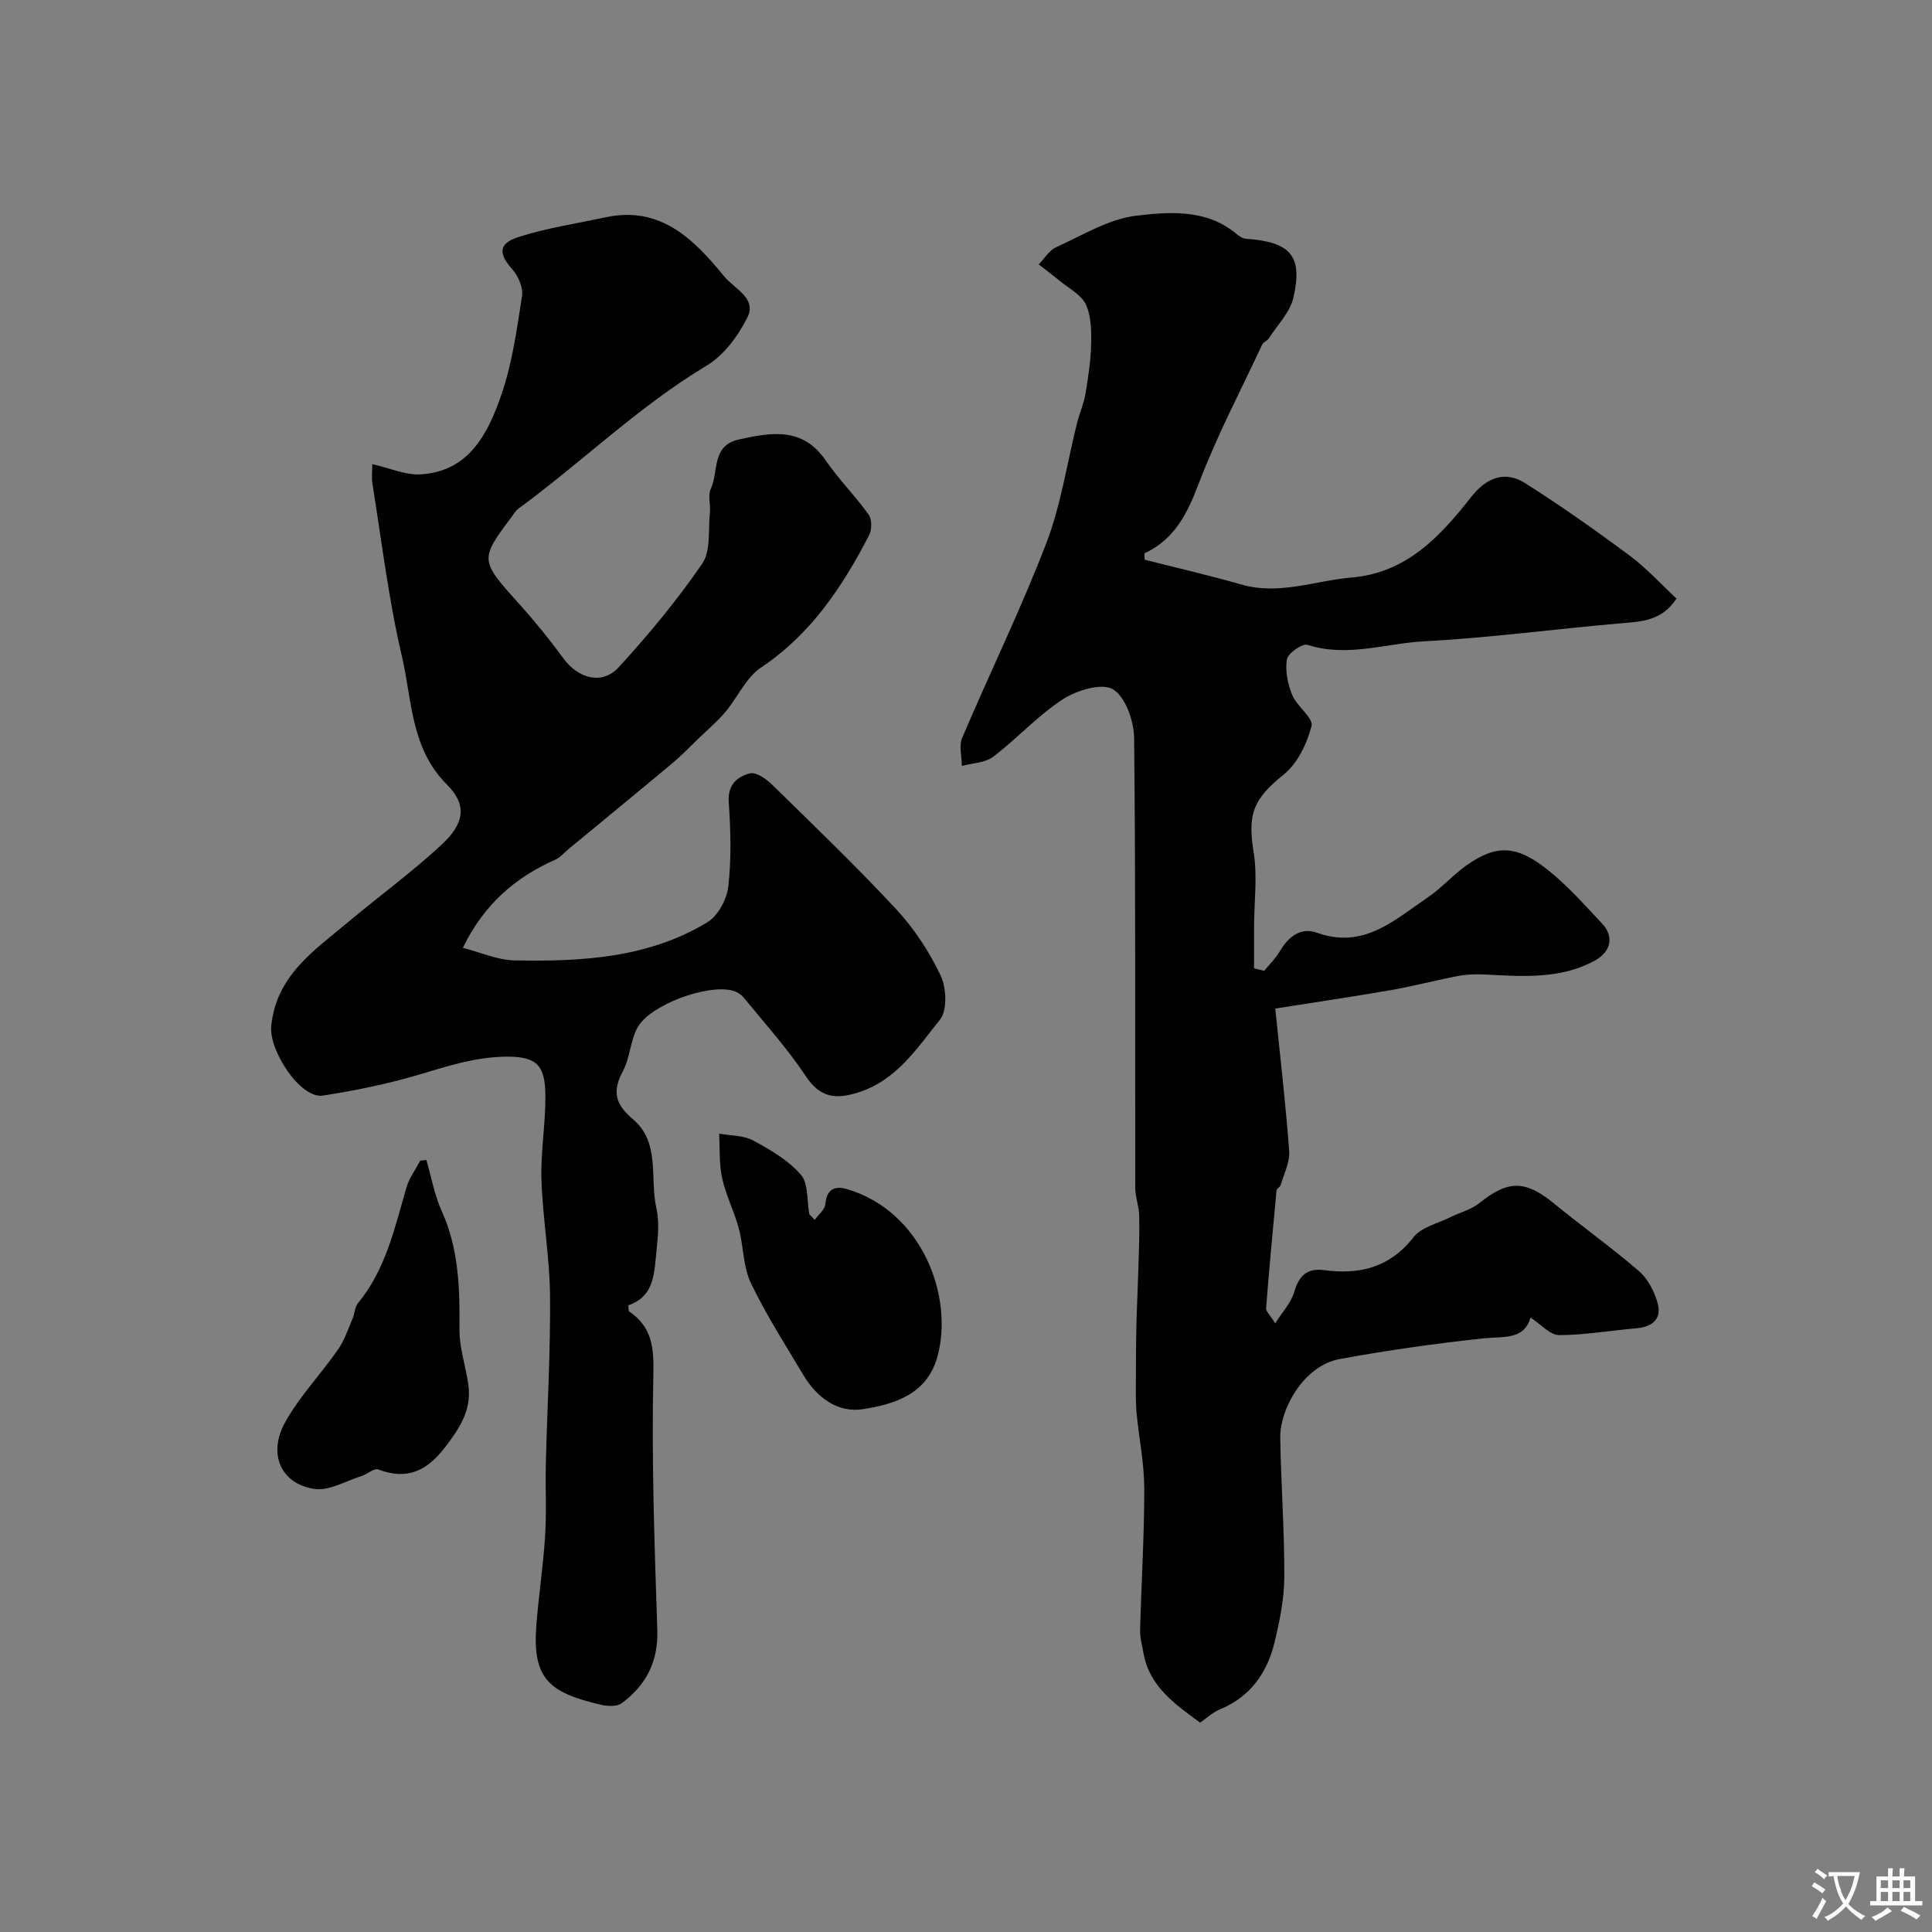
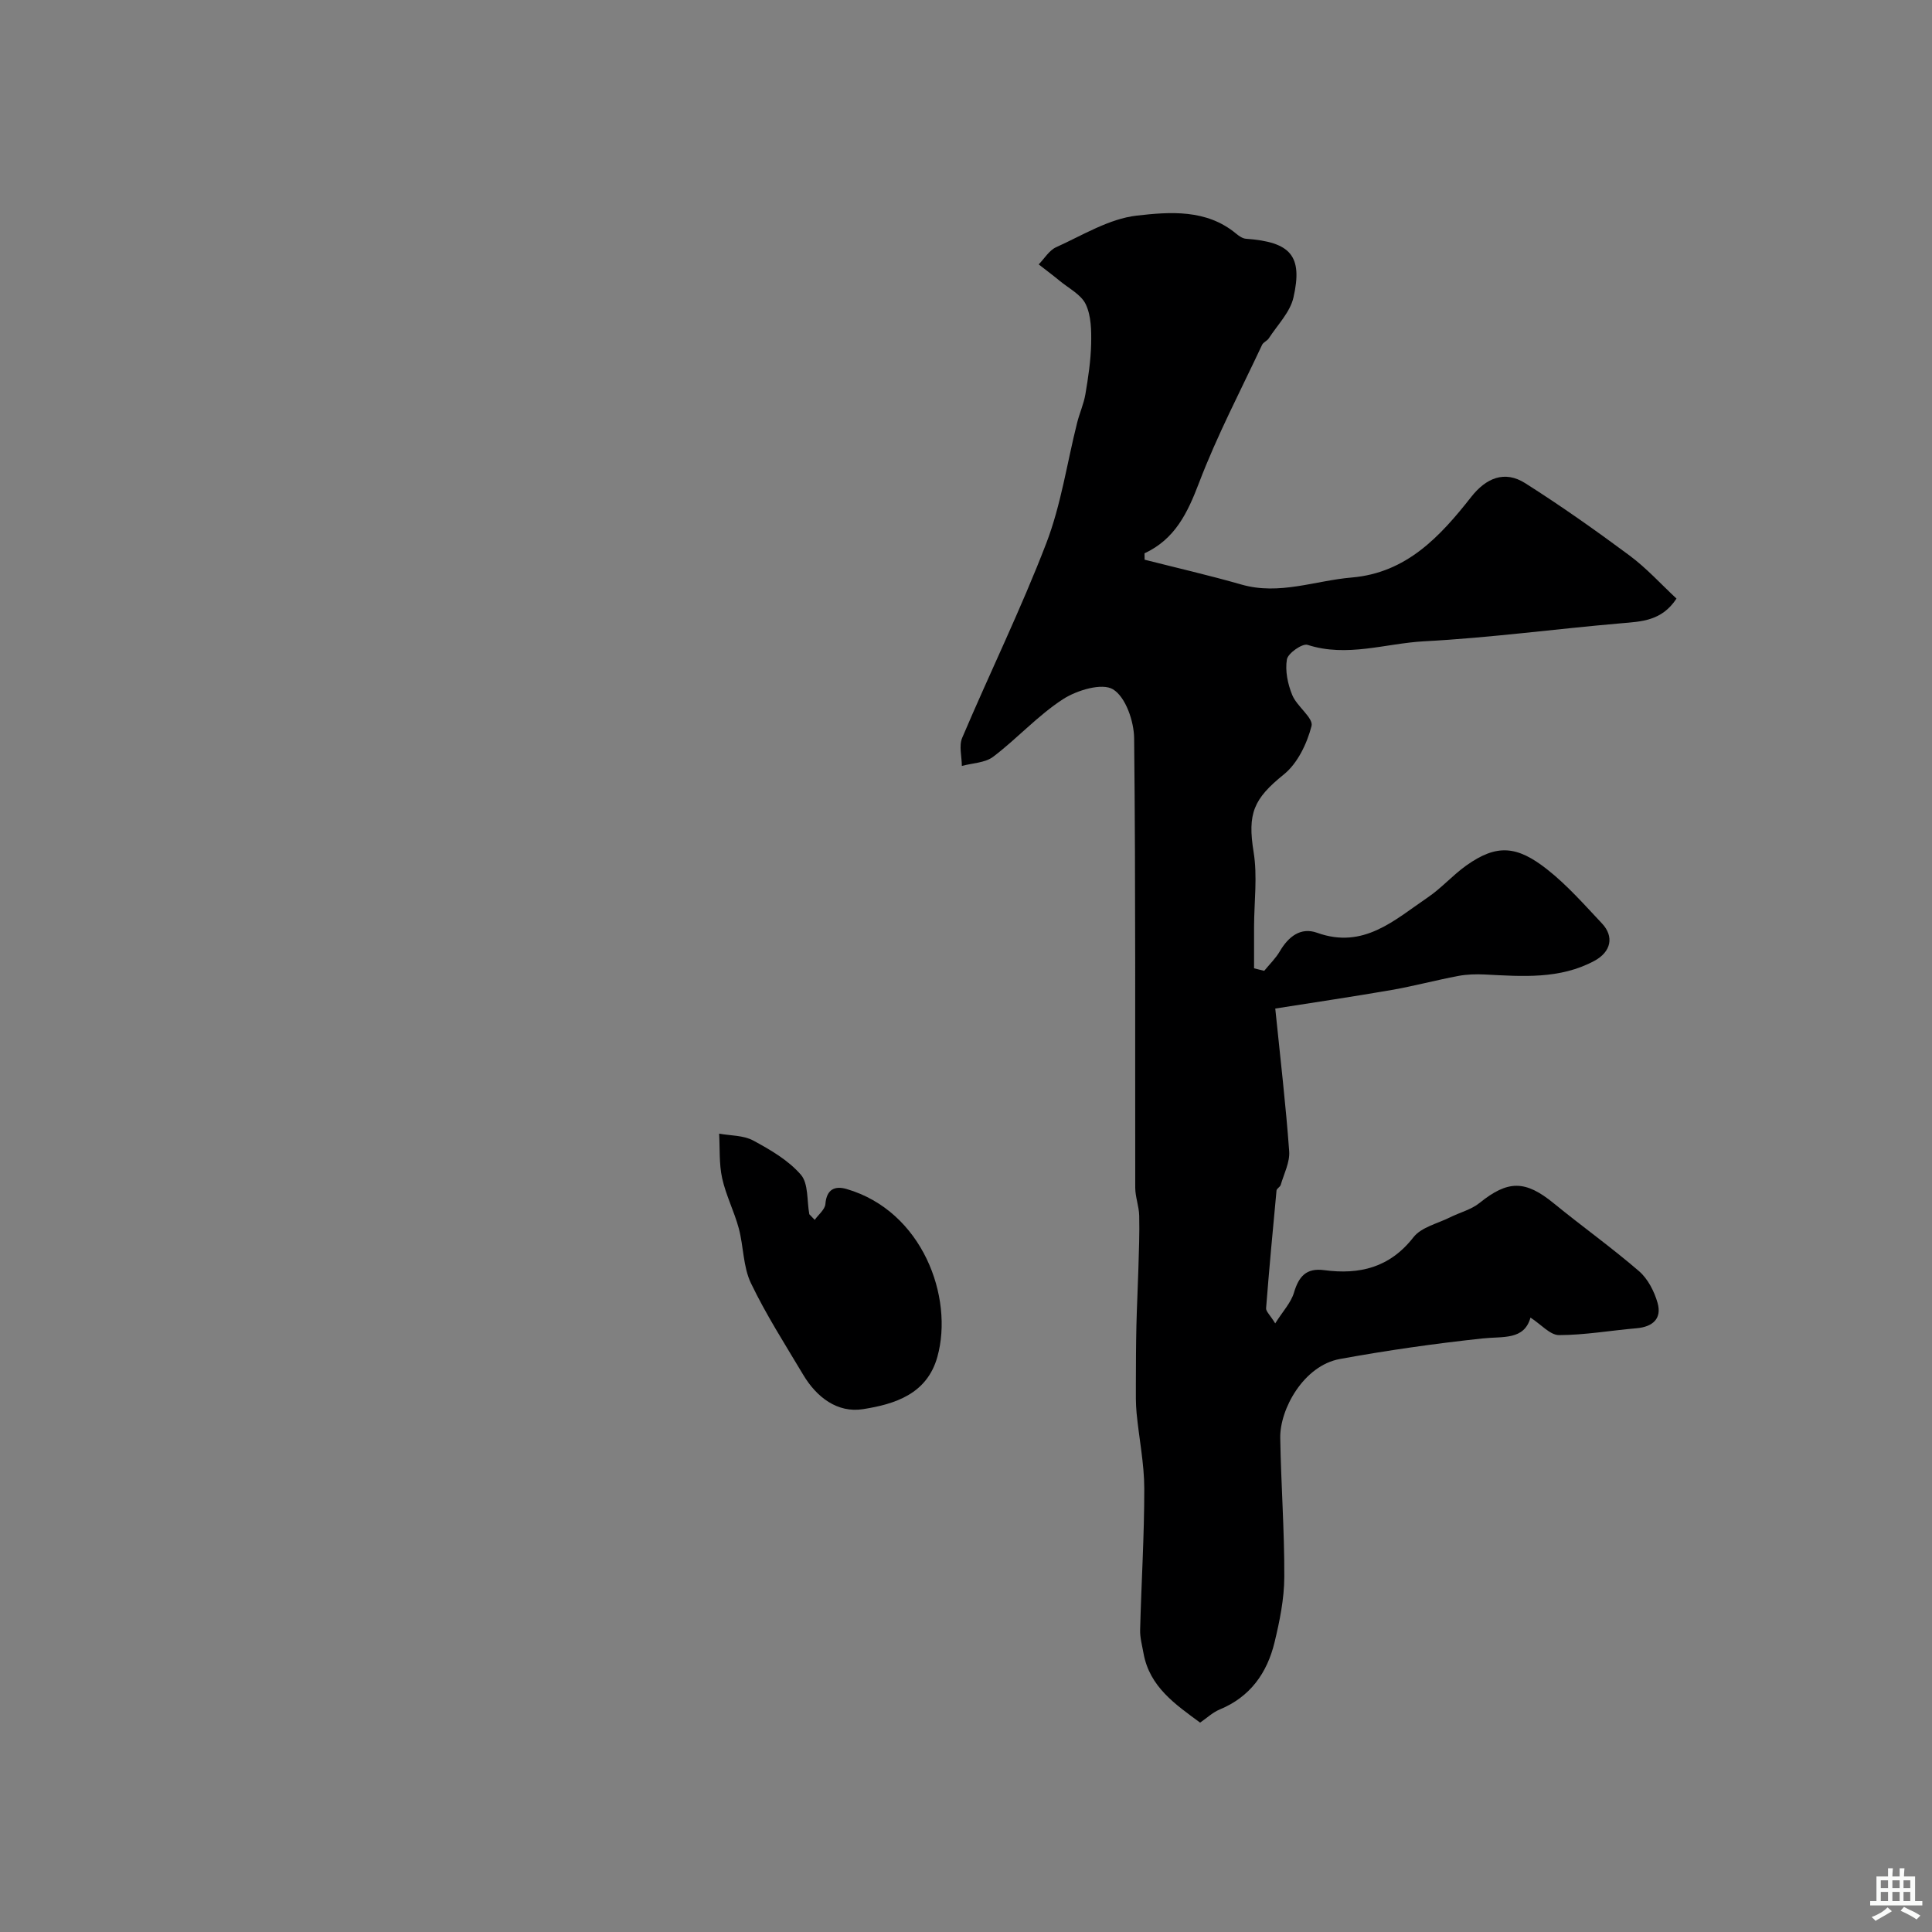
<svg xmlns="http://www.w3.org/2000/svg" enable-background="new 0 0 400 400" viewBox="0 0 400 400">
  <rect x="0" y="0" width="400" height="400" fill="#808080" stroke="none" />
  <g fill="#000001">
    <path d="m236.98 115.88c6.7 1.7 13.43 3.25 20.07 5.15 7.82 2.24 15.21-.82 22.79-1.46 11.36-.96 18.32-8.49 24.77-16.7 3.05-3.88 6.89-5.55 11.17-2.83 7.4 4.69 14.58 9.76 21.62 14.99 3.5 2.6 6.48 5.9 9.7 8.9-3.05 4.65-7.24 4.75-11.52 5.12-13.57 1.17-27.1 3-40.68 3.72-8.01.42-15.98 3.39-24.19.74-1.07-.34-4.05 1.73-4.27 3.01-.4 2.35.17 5.11 1.11 7.39.96 2.35 4.41 4.74 3.99 6.4-.94 3.65-2.9 7.75-5.75 10.04-6.25 5.04-7.54 8.06-6.24 16.08.81 5 .11 10.24.09 15.37-.01 2.89 0 5.79 0 8.68.7.17 1.4.35 2.1.52 1.09-1.34 2.37-2.57 3.23-4.04 1.78-3.04 4.32-5.06 7.72-3.84 9.63 3.46 16.03-2.65 22.9-7.31 2.85-1.93 5.17-4.61 7.98-6.61 6.34-4.52 10.52-4.1 16.73.78 4.16 3.27 7.73 7.34 11.38 11.22 2.54 2.7 1.89 5.86-1.57 7.73-7.17 3.86-14.95 3.22-22.68 2.83-1.83-.09-3.73-.04-5.52.3-4.61.87-9.15 2.09-13.77 2.9-8.14 1.41-16.32 2.62-24.11 3.85 1.07 10.5 2.19 20 2.88 29.54.17 2.27-1.08 4.66-1.75 6.97-.13.44-.83.75-.87 1.16-.77 8.12-1.52 16.24-2.16 24.37-.05.64.77 1.34 1.89 3.14 1.57-2.5 3.26-4.27 3.88-6.36 1-3.35 2.53-5.15 6.25-4.66 7.32.98 13.59-.52 18.49-6.81 1.62-2.08 4.98-2.83 7.57-4.12 2.03-1.02 4.39-1.59 6.11-2.98 5.89-4.75 9.48-4.75 15.38.08 5.82 4.76 11.96 9.14 17.64 14.04 1.83 1.58 3.16 4.18 3.84 6.56.93 3.26-.99 4.97-4.34 5.26-5.36.46-10.71 1.41-16.06 1.42-1.84 0-3.69-2.19-5.91-3.63-1.31 4.72-5.68 3.86-9.91 4.32-9.9 1.06-19.78 2.47-29.57 4.26-7.48 1.37-12.43 10.37-12.33 16.34.16 9.6.88 19.2.84 28.8-.02 4.52-.95 9.1-2.02 13.52-1.53 6.33-5.03 11.29-11.35 13.9-1.47.61-2.71 1.8-4.06 2.72-5.06-3.74-10.47-7.37-11.72-14.37-.28-1.59-.74-3.21-.7-4.8.25-9.77.87-19.54.86-29.3-.01-5.2-1.09-10.39-1.59-15.6-.19-1.97-.16-3.96-.15-5.94.01-4.05.02-8.1.11-12.15.09-3.93.3-7.87.41-11.8.1-3.66.26-7.33.17-10.99-.04-1.93-.81-3.85-.82-5.78-.05-31.02.1-62.05-.23-93.07-.04-3.54-1.76-8.54-4.37-10.13-2.27-1.39-7.49.18-10.36 2.04-5.2 3.37-9.47 8.14-14.44 11.91-1.68 1.28-4.31 1.31-6.5 1.91-.01-1.96-.63-4.17.07-5.82 5.72-13.46 12.17-26.64 17.41-40.28 3.06-7.96 4.29-16.62 6.39-24.96.5-1.99 1.37-3.9 1.71-5.9.58-3.44 1.11-6.93 1.19-10.41.06-2.75.02-5.81-1.11-8.2-.96-2.03-3.53-3.31-5.42-4.88-1.41-1.17-2.89-2.26-4.33-3.39 1.19-1.21 2.16-2.9 3.6-3.55 5.47-2.47 10.95-5.89 16.69-6.55 6.85-.78 14.44-1.38 20.58 3.73.58.48 1.33 1.01 2.03 1.06 9.24.67 11.83 3.5 9.84 12.19-.7 3.04-3.31 5.66-5.1 8.43-.34.53-1.14.8-1.39 1.35-4.45 9.49-9.34 18.81-13.06 28.58-2.37 6.21-4.95 11.63-11.28 14.58.01.44.02.88.02 1.32z" />
-     <path d="m77.08 96.1c3.61.81 6.87 2.3 10.03 2.11 10.05-.62 13.93-8.5 16.68-16.44 2.27-6.55 3.22-13.59 4.29-20.48.27-1.72-.77-4.13-2-5.51-2.85-3.21-2.97-5.33 1.22-6.69 5.83-1.89 11.99-2.79 18.01-4.09 11.45-2.47 18.33 4.53 24.65 12.25 2.05 2.51 6.76 4.48 4.8 8.43-1.91 3.83-4.87 7.87-8.45 10.01-14.13 8.48-25.85 20.01-39.03 29.66-.51.37-.85.98-1.24 1.51-6.79 9.06-6.72 9.09 1.57 18.31 3.18 3.53 6.18 7.25 8.99 11.08 3.12 4.27 8.05 5.65 11.51 1.88 6.2-6.75 12.09-13.88 17.27-21.42 1.81-2.64 1.22-6.97 1.6-10.55.18-1.65-.47-3.58.18-4.95 1.68-3.54.06-8.97 5.88-10.24 6.74-1.47 13.16-2.59 17.93 4.38 2.68 3.91 6.1 7.31 8.86 11.17.7.98.71 3.13.12 4.27-5.53 10.68-12.03 20.49-22.38 27.41-3.15 2.1-4.88 6.25-7.46 9.29-1.68 1.99-3.71 3.69-5.6 5.51-1.71 1.65-3.36 3.39-5.18 4.91-7.17 6-14.41 11.92-21.62 17.88-.89.73-1.67 1.71-2.68 2.16-8.16 3.64-14.7 9.04-19.2 18.28 3.53.9 7.1 2.54 10.71 2.61 13.85.27 27.68-.47 39.93-7.91 2.19-1.33 4.02-4.74 4.32-7.38.65-5.76.49-11.66.09-17.47-.25-3.63 1.75-5.29 4.4-5.96 1.25-.32 3.33 1.12 4.53 2.29 8.69 8.51 17.48 16.94 25.75 25.85 3.71 3.99 6.84 8.77 9.18 13.69 1.22 2.56 1.42 7.24-.13 9.17-4.73 5.86-8.96 12.54-16.93 15.06-4.69 1.49-7.89 1.09-10.87-3.4-3.79-5.71-8.44-10.86-12.79-16.19-.58-.71-1.53-1.3-2.42-1.52-5.29-1.3-16.93 2.95-19.57 7.6-1.55 2.73-1.57 6.33-3.07 9.11-2.25 4.16-1.57 6.87 2.05 9.91 5.76 4.83 3.48 12.25 4.89 18.48.61 2.7.35 5.67.05 8.47-.5 4.62-.29 9.73-5.87 11.61.09.66.01 1.15.19 1.28 4.78 3.25 5.13 7.52 5 13.16-.39 17.58.24 35.2.82 52.79.21 6.59-2.36 11.46-7.4 15.17-.98.72-2.92.62-4.28.3-10.71-2.49-14.17-5.37-13.38-16.25.46-6.2 1.43-12.37 1.82-18.58.32-5.01.04-10.05.16-15.07.28-11.6.98-23.2.87-34.8-.08-8-1.52-15.99-1.78-24-.19-5.75.86-11.53.82-17.3-.05-6.15-1.51-8.22-7.98-8.18-6.46.03-12.17 1.94-18.14 3.71-6.51 1.93-13.23 3.31-19.95 4.35-4.63.72-11.21-9.29-10.69-14.44 1.05-10.42 8.83-15.54 15.79-21.38 6.46-5.41 13.3-10.4 19.47-16.12 4.74-4.4 5.35-8.21 1.13-12.43-7.58-7.58-7.22-17.57-9.36-26.67-2.75-11.72-4.16-23.76-6.09-35.68-.2-1.24-.02-2.57-.02-4.01z" />
    <path d="m168.68 252.56c.77-1.09 2.12-2.14 2.21-3.29.25-3.06 1.97-3.8 4.38-3.1 15.71 4.57 22.24 22.41 18.8 34.76-2.16 7.74-8.86 9.79-15.38 10.82-5.3.84-9.61-2.45-12.39-7.11-3.73-6.26-7.69-12.43-10.83-18.98-1.63-3.4-1.51-7.59-2.51-11.33-.95-3.53-2.67-6.86-3.45-10.41-.65-2.97-.45-6.13-.62-9.21 2.37.43 5.03.33 7.05 1.42 3.56 1.92 7.28 4.09 9.87 7.08 1.6 1.85 1.23 5.4 1.75 8.19.36.38.74.77 1.12 1.16z" />
-     <path d="m88.28 240.17c1.03 3.53 1.66 7.23 3.16 10.54 3.58 7.9 3.77 16.13 3.69 24.56-.04 3.84 1.34 7.68 1.85 11.55.67 5.12-1.79 8.87-4.87 12.86-3.87 5-7.89 6.77-13.83 4.55-.84-.31-2.21.98-3.39 1.35-3.28 1.03-6.76 3.15-9.84 2.68-6.91-1.05-9.65-7.28-6.01-13.81 2.99-5.36 7.38-9.94 10.92-15.01 1.34-1.92 2.1-4.26 3.04-6.44.45-1.03.44-2.37 1.11-3.18 5.75-6.99 7.6-15.56 10.03-23.93.57-1.97 1.89-3.73 2.87-5.59.41-.03.84-.08 1.27-.13z" />
  </g>
-   <path d="m377.9 391.2c-.2.3-.4.5-.6.8-.7-.6-1.4-1-2.2-1.5.2-.3.4-.5.5-.8.6.4 1.4.8 2.3 1.5zm-1.8 6.1c-.2-.2-.5-.4-.9-.6.4-.6.8-1.2 1.2-1.9s.7-1.3.9-1.9c.3.3.5.5.8.7-.7 1.3-1.4 2.6-2 3.7zm2.2-9c-.3.3-.5.5-.6.8-.6-.6-1.3-1.1-2-1.5.3-.3.5-.5.6-.7.6.5 1.3.9 2 1.4zm.3.2v-.9h2 4.5c-.3 1.3-.6 2.5-1 3.6s-.9 2.1-1.4 3c.4.5 1 1 1.6 1.4s1.2.8 1.9 1.1c-.3.2-.5.4-.8.8-.4-.3-1-.7-1.6-1.2s-1.2-1.1-1.6-1.6c-.5.6-1.1 1.1-1.7 1.6s-1.4.9-2.1 1.4c-.1-.3-.3-.5-.7-.8.6-.2 1.2-.5 1.9-1s1.4-1.1 2-1.8c-.5-.8-.9-1.6-1.2-2.5s-.6-2-.8-3.2c-.4.1-.7.1-1 .1zm2.5 2.7c.2 1 .7 1.7 1 2.2.3-.5.6-1.1 1-2s.6-1.9.9-3h-3.2-.4c.1.9.3 1.8.7 2.8z" fill="#fafbfa" />
  <path d="m396.5 388.5v1.5 3.6h1.5v.9c-.4 0-1 0-1.7 0h-7.9c-.5 0-.9 0-1.2 0v-.9h1.3v-3.5c0-.7 0-1.2 0-1.6h2.4c0-.8 0-1.4 0-1.7h1c0 .3-.1.8-.1 1.7h1.5c0-.8 0-1.4 0-1.7h1c0 .3-.1.9-.1 1.7zm-8.2 9.2c-.2-.3-.5-.5-.8-.8.8-.3 1.4-.6 1.9-.9s1-.7 1.4-1.1c.3.3.6.5.9.8-1.6 1-2.8 1.6-3.4 2zm2.6-6.8v-1.6h-1.5v1.6zm0 2.7v-1.9h-1.5v1.9zm2.4-2.7v-1.6h-1.5v1.6zm0 2.7v-1.9h-1.5v1.9zm.2 2 .7-.8c.4.2.9.5 1.6.8s1.3.7 1.8 1c-.3.3-.5.5-.8.8-.4-.3-1.5-1-3.3-1.8zm2-4.7v-1.6h-1.4v1.6zm0 2.7v-1.9h-1.4v1.9z" fill="#fafbfa" />
</svg>